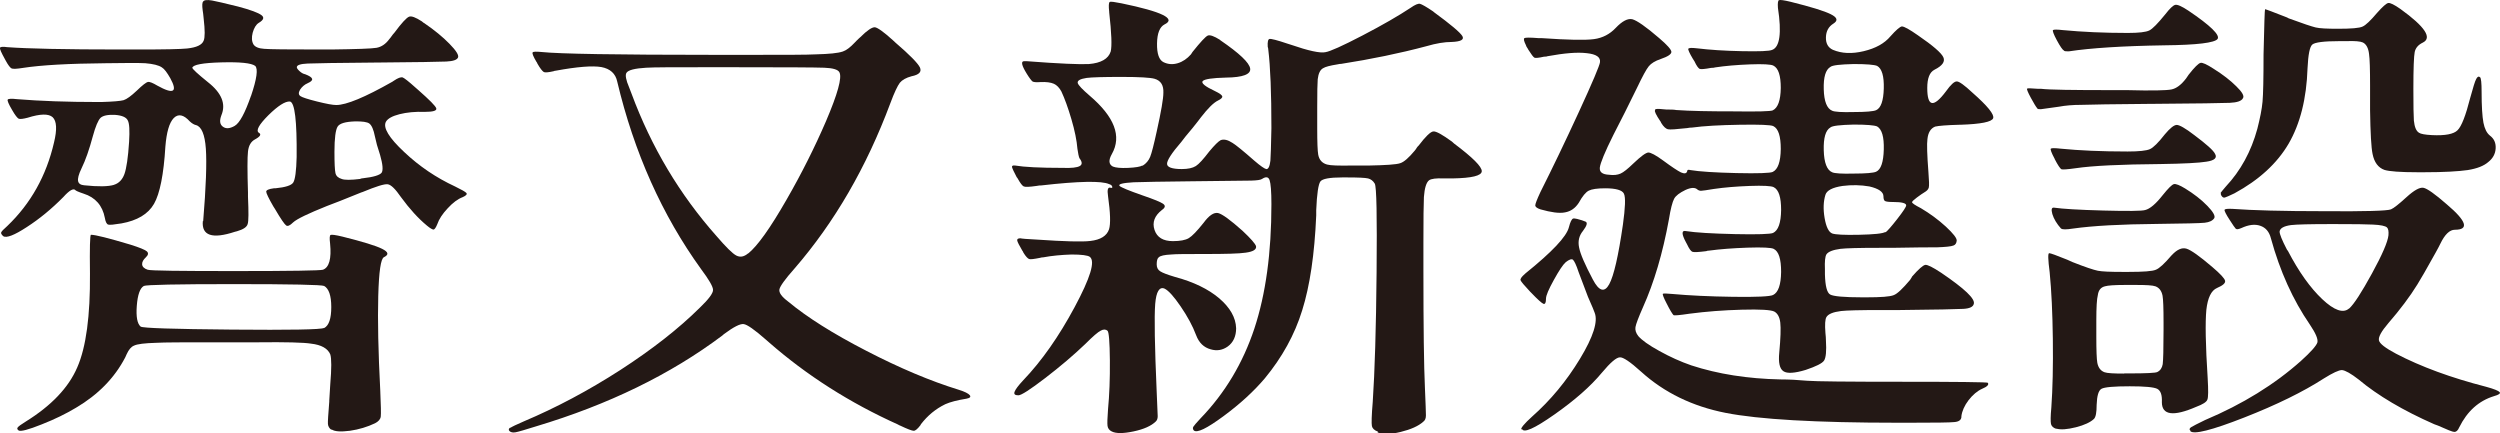
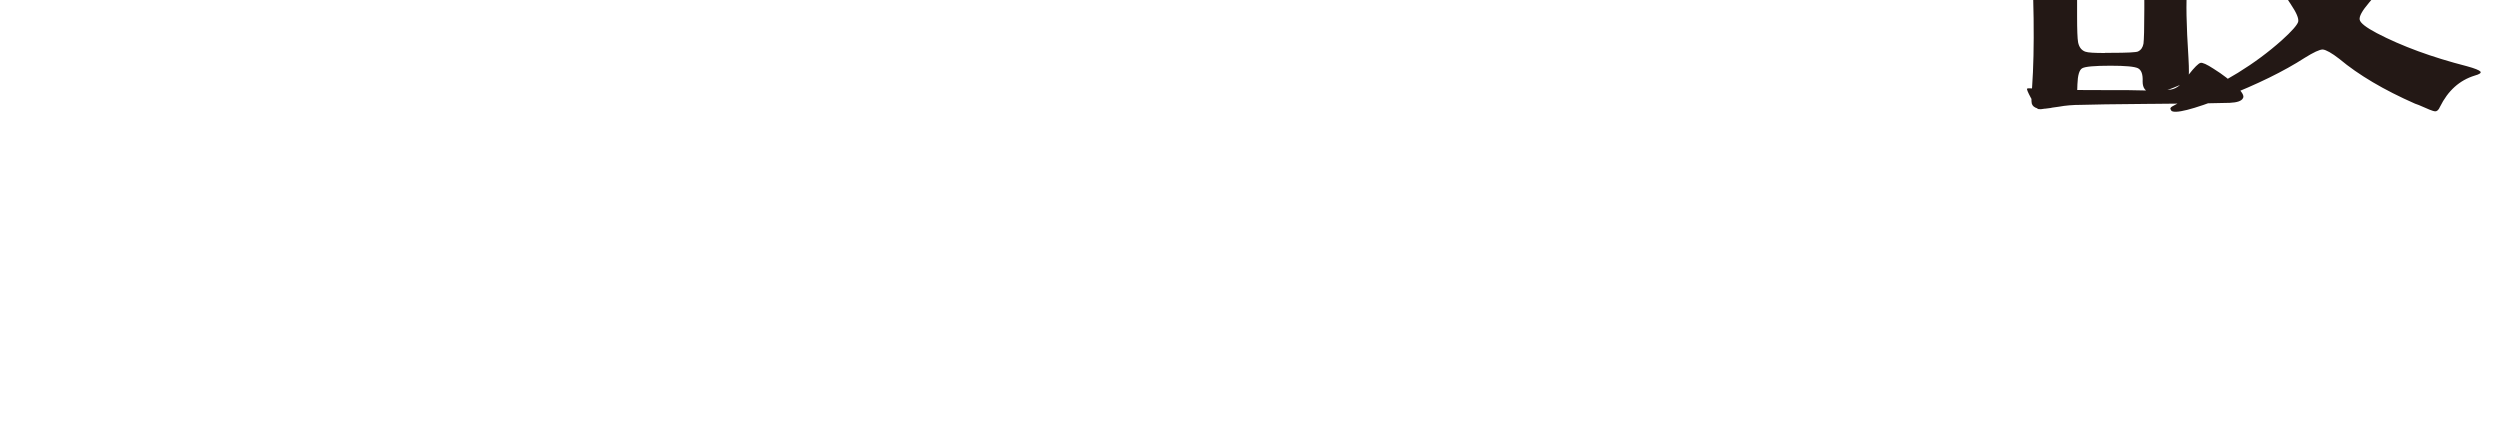
<svg xmlns="http://www.w3.org/2000/svg" viewBox="0 0 149.5 25.9">
  <defs>
    <style>.cls-1{isolation:isolate;}.cls-2{fill:#231815;}.cls-3{mix-blend-mode:multiply;}</style>
  </defs>
  <g class="cls-1">
    <g id="_層_2">
      <g id="_計">
        <g class="cls-3">
          <g>
-             <path class="cls-2" d="M12.15,13.23c.17-2.05,.22-3.49,.16-4.34-.06-.85-.26-1.32-.59-1.41-.1-.02-.23-.09-.37-.22-.37-.41-.69-.47-.96-.2-.27,.28-.43,.85-.5,1.7-.1,1.67-.33,2.82-.68,3.43-.35,.61-1,1-1.95,1.17-.43,.07-.7,.1-.79,.07-.09-.03-.16-.16-.2-.4-.14-.74-.57-1.23-1.27-1.45-.33-.11-.5-.19-.5-.22-.12-.11-.36,.03-.71,.42-.7,.71-1.43,1.31-2.19,1.8-.75,.49-1.22,.67-1.41,.54-.1-.09-.14-.17-.12-.22,.02-.06,.14-.19,.37-.39,1.4-1.34,2.33-3,2.79-4.99,.19-.78,.16-1.28-.08-1.51-.24-.22-.74-.21-1.5,.03-.27,.07-.44,.09-.53,.06-.08-.04-.22-.21-.4-.53-.21-.35-.29-.56-.26-.61,.03-.06,.22-.07,.57-.03,1.36,.11,2.98,.17,4.84,.17h.19c.7-.02,1.15-.06,1.33-.11,.19-.06,.45-.25,.79-.57,.34-.33,.56-.5,.67-.52,.1-.02,.29,.06,.56,.22,.97,.54,1.23,.39,.77-.45-.19-.33-.35-.55-.5-.64-.19-.13-.52-.21-.99-.25-.37-.02-1.16-.02-2.36,0-2.21,.02-3.86,.11-4.96,.28-.37,.06-.6,.07-.68,.03-.08-.04-.2-.19-.34-.45-.02-.04-.04-.07-.06-.11C.08,3.15-.02,2.93,0,2.86c.02-.06,.16-.08,.43-.04,1.2,.09,3.45,.14,6.76,.14h1.12c1.53,0,2.49-.02,2.88-.06,.56-.06,.89-.21,.99-.47,.08-.19,.08-.62,0-1.31-.02-.22-.04-.39-.06-.5-.04-.3-.03-.47,.03-.53,.06-.09,.24-.11,.53-.06,.23,.04,.74,.16,1.55,.36,.76,.2,1.23,.38,1.41,.52,.18,.14,.12,.29-.17,.46-.17,.11-.28,.31-.36,.59-.07,.28-.06,.51,.05,.7,.1,.15,.31,.24,.64,.26,.32,.03,1.43,.04,3.33,.04h.68c1.51-.02,2.41-.05,2.7-.1,.29-.05,.55-.22,.77-.52,.06-.07,.11-.13,.14-.18,.03-.05,.09-.12,.17-.21,.43-.58,.72-.89,.87-.95,.14-.06,.4,.04,.77,.28,.06,.06,.11,.09,.15,.11,.6,.41,1.1,.82,1.5,1.23,.4,.41,.57,.68,.51,.82s-.29,.22-.7,.24c-.4,.02-1.77,.04-4.11,.06h-.06c-2.34,.02-3.71,.04-4.12,.06-.43,.02-.65,.09-.65,.22,0,.06,.06,.14,.17,.24,.11,.1,.22,.16,.33,.18,.5,.19,.55,.36,.16,.53-.21,.09-.36,.23-.47,.4-.1,.18-.09,.3,.03,.38,.1,.07,.43,.18,.99,.32,.56,.14,.94,.21,1.15,.21,.6,0,1.71-.46,3.35-1.39,.02-.02,.05-.04,.09-.06,.25-.17,.42-.23,.53-.2,.1,.04,.36,.24,.77,.61,.06,.06,.11,.1,.16,.14,.68,.6,1.04,.96,1.08,1.1,.04,.14-.19,.21-.68,.21-.58-.02-1.09,.03-1.52,.14-.43,.11-.7,.26-.81,.45-.19,.35,.18,.96,1.09,1.81,.91,.86,1.92,1.54,3.04,2.06,.39,.19,.62,.32,.68,.39,.06,.07-.01,.16-.22,.25-.29,.11-.59,.33-.9,.67-.31,.33-.52,.65-.62,.95-.08,.2-.16,.31-.22,.32-.06,0-.2-.07-.4-.24-.52-.43-1.03-.99-1.55-1.7-.33-.48-.59-.74-.79-.77-.2-.03-.7,.13-1.5,.46l-.09,.03c-1.01,.41-1.69,.68-2.05,.81-1.12,.45-1.79,.77-2.02,.98-.19,.19-.33,.25-.42,.18-.09-.06-.32-.39-.67-.99-.02-.04-.05-.08-.09-.14-.29-.5-.43-.8-.43-.89s.15-.16,.46-.2h.09c.6-.06,.96-.17,1.07-.35,.11-.18,.18-.68,.2-1.52,.02-2.16-.11-3.26-.4-3.32-.29-.02-.72,.26-1.29,.82-.57,.57-.76,.92-.57,1.05,.16,.09,.09,.22-.22,.39-.25,.13-.39,.37-.43,.73-.04,.35-.04,1.17,0,2.46v.25c.04,.91,.04,1.46-.02,1.63-.05,.18-.26,.32-.64,.43-.06,.02-.1,.03-.12,.03-1.36,.45-2,.23-1.92-.64Zm7.66,12.47c-.12-.09-.19-.21-.2-.35-.01-.14,.02-.58,.08-1.33v-.06c.02-.24,.04-.57,.06-.98,.08-.95,.08-1.54,0-1.79-.15-.35-.53-.57-1.15-.64-.43-.07-1.5-.1-3.19-.08h-2.6c-1.82,0-2.98,0-3.47,.03-.68,.02-1.13,.07-1.33,.17-.17,.07-.31,.24-.43,.5-.04,.09-.07,.16-.09,.2-.64,1.23-1.62,2.23-2.94,3.01-.58,.35-1.27,.69-2.06,1-.8,.32-1.26,.44-1.38,.36-.08-.06-.1-.12-.05-.18,.05-.07,.21-.18,.48-.35,1.53-.95,2.56-2.03,3.08-3.24,.53-1.21,.78-3.08,.76-5.61-.02-1.54,0-2.32,.06-2.32,.27,0,1.05,.2,2.36,.59,.54,.17,.86,.3,.98,.4,.11,.1,.09,.22-.06,.36-.15,.14-.23,.28-.22,.42,.01,.14,.12,.25,.33,.32,.17,.06,1.91,.08,5.24,.08s5.09-.03,5.24-.08c.37-.13,.52-.65,.43-1.56-.04-.32-.03-.49,.03-.52,.06-.03,.3,0,.71,.1,1.2,.3,1.99,.54,2.37,.73,.38,.19,.42,.35,.11,.5-.19,.09-.3,.86-.34,2.32-.04,1.45,0,3.34,.12,5.66,.04,.87,.05,1.39,.03,1.55-.02,.16-.13,.29-.34,.4-.46,.22-.96,.37-1.5,.45-.55,.07-.91,.05-1.1-.08ZM6.82,11.05c.29-.09,.5-.31,.62-.64,.12-.33,.22-.98,.28-1.93,.04-.67,.02-1.1-.08-1.28-.09-.19-.35-.3-.76-.33-.43-.02-.72,.04-.87,.18-.14,.14-.3,.51-.46,1.1-.21,.78-.43,1.42-.68,1.93-.17,.35-.23,.6-.2,.75,.03,.15,.15,.23,.36,.25,.85,.09,1.45,.08,1.8-.03Zm12.56,8.57c.29-.15,.43-.57,.43-1.26s-.15-1.11-.43-1.26c-.14-.07-1.94-.11-5.39-.11s-5.25,.04-5.39,.11c-.23,.13-.37,.53-.42,1.19-.05,.66,.03,1.07,.23,1.24,.12,.09,1.94,.15,5.44,.18,3.5,.03,5.35,0,5.53-.1ZM15.01,5.74c.35-1.03,.43-1.63,.25-1.8-.23-.17-.9-.24-2.02-.21-1.12,.03-1.69,.14-1.74,.32,0,.07,.31,.36,.93,.86,.83,.65,1.09,1.31,.81,1.98-.12,.32-.1,.54,.08,.68,.18,.14,.41,.13,.71-.04,.3-.17,.62-.77,.98-1.8Zm6.54,4.95c.06-.02,.11-.03,.15-.03,.64-.07,1.01-.19,1.12-.33,.1-.15,.07-.5-.09-1.06-.04-.13-.1-.33-.19-.61-.06-.26-.1-.43-.12-.5-.08-.41-.19-.66-.33-.77-.13-.1-.43-.14-.88-.13-.56,.02-.9,.12-1.02,.31-.12,.19-.19,.69-.19,1.51,0,.67,.02,1.09,.06,1.27,.04,.18,.17,.29,.37,.35,.17,.07,.54,.07,1.12,0Z" />
-             <path class="cls-2" d="M30.51,25.59c.1-.07,.37-.2,.81-.39,1.94-.82,3.86-1.84,5.77-3.07,1.9-1.23,3.49-2.47,4.77-3.74,.52-.5,.78-.85,.78-1.05s-.24-.61-.71-1.24c-2.34-3.24-4.01-6.98-5.02-11.22-.1-.48-.42-.77-.95-.87-.53-.09-1.44-.02-2.74,.22-.02,0-.06,0-.12,.03-.31,.07-.51,.09-.59,.04-.08-.05-.21-.21-.37-.49-.02-.06-.04-.09-.06-.11-.19-.32-.26-.5-.23-.56,.03-.06,.21-.06,.54-.03,1.03,.11,4.48,.17,10.35,.17h2.17c2.03,0,3.32,0,3.88-.03,.79-.02,1.32-.07,1.61-.17,.21-.07,.43-.24,.68-.5,.1-.11,.2-.2,.28-.28,.02-.02,.05-.05,.09-.08,.41-.41,.7-.6,.87-.59,.16,.02,.53,.28,1.08,.78,.06,.06,.11,.1,.15,.14,.85,.73,1.33,1.22,1.46,1.48,.12,.26-.04,.44-.5,.53-.33,.09-.56,.22-.7,.39-.13,.17-.33,.58-.57,1.23-1.43,3.83-3.34,7.12-5.73,9.88-.56,.63-.86,1.05-.9,1.24-.04,.2,.13,.44,.53,.74,1.12,.93,2.67,1.91,4.67,2.94,1.99,1.03,3.84,1.81,5.53,2.33,.35,.11,.57,.22,.65,.32,.08,.1,.02,.17-.19,.21-.56,.09-.98,.2-1.27,.33-.58,.28-1.06,.68-1.46,1.2l-.03,.06c-.17,.22-.3,.33-.4,.33s-.37-.1-.81-.31c-.06-.02-.1-.04-.12-.06-2.89-1.3-5.48-2.95-7.75-4.94-.04-.04-.09-.08-.16-.14-.68-.6-1.13-.91-1.33-.93-.21-.03-.6,.17-1.18,.6-.04,.04-.07,.07-.09,.08-3.1,2.33-6.82,4.14-11.16,5.44-.64,.2-1.04,.32-1.21,.35-.17,.03-.28,0-.36-.07-.07-.07-.06-.15,.05-.22Zm14.23-10.43c.56-.45,1.32-1.52,2.29-3.21,.91-1.58,1.69-3.14,2.36-4.69,.7-1.64,.97-2.61,.81-2.93-.08-.17-.39-.26-.91-.28-.53-.02-2.33-.03-5.41-.03h-1.77c-1.84,0-3,0-3.47,.03-.68,.04-1.08,.14-1.18,.31-.08,.13-.03,.42,.16,.86,.06,.17,.11,.3,.15,.39,1.18,3.18,2.87,6.02,5.08,8.51,.56,.65,.95,1.04,1.18,1.16,.23,.12,.46,.08,.71-.13Z" />
-             <path class="cls-2" d="M82.4,25.81c-.21-.07-.33-.19-.36-.33-.03-.15-.02-.63,.05-1.45,.12-1.8,.2-4.38,.23-7.74,.03-3.36,0-5.13-.11-5.31-.1-.17-.24-.27-.4-.31-.17-.04-.59-.06-1.27-.06h-.28c-.74,0-1.18,.08-1.3,.24-.12,.16-.21,.73-.25,1.72v.31c-.1,2.33-.38,4.22-.84,5.68-.45,1.46-1.2,2.81-2.23,4.06-.66,.78-1.49,1.54-2.48,2.27-.99,.73-1.58,1.02-1.77,.85-.06-.07-.07-.15-.03-.22,.04-.07,.19-.24,.43-.5,1.47-1.52,2.54-3.32,3.22-5.37,.68-2.06,1.02-4.53,1.02-7.44,0-.76-.04-1.24-.11-1.44-.07-.2-.22-.22-.45-.07-.08,.06-.3,.09-.65,.1-.35,0-1.52,.02-3.5,.04-1.82,.02-3,.04-3.53,.06-.66,.04-.94,.11-.84,.22,.1,.09,.56,.28,1.36,.56,.7,.24,1.12,.41,1.26,.52,.13,.1,.11,.22-.08,.35-.45,.35-.6,.75-.45,1.2,.15,.45,.52,.67,1.1,.67,.43,0,.75-.06,.95-.18,.2-.12,.49-.42,.88-.91,.33-.45,.62-.64,.87-.59,.25,.06,.73,.41,1.46,1.06,.5,.47,.76,.77,.81,.92,.04,.2-.17,.33-.62,.39-.39,.06-1.21,.08-2.45,.08-1.05,0-1.73,0-2.01,.03-.39,.02-.64,.07-.74,.17-.08,.06-.12,.2-.12,.42,0,.19,.07,.33,.22,.42,.14,.09,.43,.2,.87,.33,1.12,.3,2,.73,2.65,1.28,.65,.56,.99,1.15,1.01,1.79,0,.48-.17,.85-.5,1.09-.31,.22-.65,.28-1.02,.17-.41-.11-.7-.39-.87-.84-.21-.56-.52-1.13-.93-1.73-.41-.6-.73-.95-.96-1.06-.31-.13-.5,.18-.56,.92-.06,.76-.03,2.52,.09,5.27,.04,.82,.06,1.3,.06,1.44s-.04,.25-.12,.32c-.27,.26-.71,.46-1.33,.59-.62,.13-1.05,.13-1.3,0-.15-.07-.23-.19-.25-.33-.02-.15-.01-.48,.03-1,.08-.84,.12-1.81,.11-2.92-.01-1.11-.06-1.7-.14-1.77-.1-.09-.24-.1-.4-.01-.17,.08-.48,.35-.93,.8-.7,.67-1.5,1.35-2.4,2.04-.9,.69-1.43,1.03-1.6,1.03-.21,0-.28-.07-.23-.21,.05-.14,.22-.37,.51-.68,1.12-1.17,2.14-2.63,3.08-4.38,.94-1.75,1.25-2.75,.91-3.01-.12-.09-.49-.14-1.09-.14-.6,.02-1.17,.07-1.7,.17-.04,0-.1,0-.19,.03-.35,.07-.57,.1-.65,.07-.08-.03-.2-.15-.34-.38-.02-.06-.04-.09-.06-.11-.19-.32-.29-.52-.31-.61-.02-.09,.04-.14,.19-.14,.06,.02,.4,.05,1.02,.08,1.61,.11,2.67,.14,3.16,.08,.62-.07,.99-.31,1.12-.7,.1-.32,.08-.98-.06-1.98-.06-.39-.01-.56,.16-.5,.08,.02,.11,0,.09-.07-.02-.07-.08-.12-.19-.15-.43-.2-1.79-.18-4.06,.08-.06,0-.15,0-.28,.03-.41,.06-.67,.07-.76,.03-.09-.04-.21-.2-.36-.47-.02-.04-.04-.06-.06-.08-.17-.32-.26-.52-.28-.6-.02-.08,.04-.12,.19-.1,.52,.09,1.47,.14,2.85,.14,.52,.02,.85-.02,1.01-.11,.16-.09,.15-.25-.02-.47-.04-.09-.08-.28-.12-.56-.04-.5-.16-1.09-.36-1.77-.2-.68-.4-1.23-.6-1.66-.12-.22-.27-.38-.45-.46-.18-.08-.45-.12-.82-.1-.25,.02-.4,0-.46-.04-.06-.05-.18-.2-.34-.46-.31-.5-.36-.75-.16-.75h.16c1.96,.15,3.2,.2,3.72,.17,.72-.06,1.16-.31,1.3-.75,.08-.32,.05-1.1-.09-2.34v-.03c-.04-.35-.03-.55,.03-.59,.06-.04,.3,0,.71,.08,2.42,.5,3.28,.92,2.57,1.26-.29,.15-.44,.53-.45,1.14-.01,.61,.12,.99,.39,1.12,.27,.13,.55,.15,.85,.06,.3-.09,.56-.27,.79-.53,.02-.04,.05-.08,.09-.14,.48-.6,.78-.92,.91-.98,.13-.06,.38,.03,.73,.25l.03,.03c1.14,.78,1.73,1.34,1.78,1.69,.05,.34-.43,.53-1.44,.54-.83,.02-1.29,.09-1.4,.21-.1,.12,.14,.32,.74,.6,.27,.13,.41,.23,.43,.31,.02,.07-.06,.16-.25,.25-.27,.13-.61,.47-1.02,1-.08,.11-.25,.33-.5,.64-.33,.39-.56,.67-.68,.84-.58,.67-.86,1.11-.85,1.31,0,.2,.3,.31,.88,.31,.37,0,.65-.06,.84-.18,.19-.12,.45-.41,.81-.88,.31-.37,.54-.6,.68-.67,.19-.07,.42-.02,.71,.17,.21,.13,.64,.48,1.3,1.06,.37,.32,.61,.48,.71,.5,.12,.02,.21-.15,.25-.5,.02-.26,.04-.91,.06-1.95,0-2.1-.06-3.67-.19-4.72,0-.04-.01-.08-.03-.14-.02-.3,.02-.46,.11-.47,.09-.02,.45,.07,1.07,.28,.08,.02,.14,.04,.19,.06,1.07,.37,1.77,.52,2.08,.45,.27-.04,1.01-.37,2.22-1,1.21-.63,2.16-1.18,2.87-1.65,.27-.19,.46-.27,.57-.24,.11,.03,.38,.18,.79,.46l.03,.03c1.01,.74,1.58,1.22,1.71,1.44,.12,.21-.09,.33-.65,.35-.41,0-.91,.08-1.49,.25-1.61,.43-3.32,.78-5.11,1.06-.04,0-.11,0-.22,.03-.45,.07-.73,.15-.84,.22-.19,.09-.3,.32-.34,.67-.02,.22-.03,.78-.03,1.67v1.28c0,.82,.02,1.34,.06,1.56,.06,.32,.24,.51,.53,.59,.21,.06,.68,.07,1.43,.06h1.05c1.03-.02,1.66-.06,1.89-.14,.23-.07,.52-.33,.87-.75,.06-.07,.1-.13,.12-.17,.02-.04,.06-.08,.12-.14,.41-.54,.7-.82,.87-.84,.17-.02,.54,.19,1.12,.61l.12,.11c1.12,.84,1.67,1.39,1.66,1.66-.01,.27-.59,.41-1.75,.43h-.53c-.45-.02-.74,.02-.87,.11-.17,.13-.27,.47-.31,1-.02,.39-.03,1.3-.03,2.73v1.67c0,3.39,.03,5.72,.09,7,.04,.93,.06,1.48,.06,1.66s-.05,.3-.16,.38c-.29,.26-.74,.46-1.35,.61-.61,.15-1.07,.16-1.38,.03Zm-14.07-15.9c.21-.13,.36-.31,.45-.53,.09-.22,.22-.73,.39-1.51,.27-1.21,.4-1.98,.4-2.32,.02-.45-.15-.73-.53-.84-.25-.07-.9-.11-1.95-.11h-.03c-1.07,0-1.77,.02-2.08,.06-.39,.06-.57,.16-.53,.31,.04,.13,.28,.38,.71,.75,1.49,1.27,1.93,2.43,1.33,3.49-.21,.37-.19,.62,.06,.75,.17,.07,.47,.1,.91,.08,.44-.02,.73-.07,.85-.14Z" />
-             <path class="cls-2" d="M90.96,25.7c-.02-.11,.2-.37,.65-.78,1.12-.99,2.07-2.14,2.87-3.46,.8-1.32,1.09-2.24,.88-2.76-.02-.07-.15-.39-.4-.95-.27-.73-.46-1.22-.56-1.48-.14-.43-.26-.67-.34-.74-.08-.06-.23-.01-.43,.15-.17,.15-.4,.5-.71,1.06-.31,.56-.47,.93-.47,1.12,0,.24-.05,.34-.15,.31-.1-.04-.35-.26-.74-.67l-.06-.06c-.35-.37-.54-.6-.57-.68-.03-.08,.06-.21,.26-.38l.03-.03c1.59-1.28,2.46-2.2,2.6-2.76,.08-.32,.17-.49,.25-.52,.08-.03,.33,.03,.74,.18,.14,.06,.09,.24-.15,.56-.23,.28-.31,.61-.23,.99,.07,.38,.35,1.02,.82,1.91,.37,.71,.7,.8,.98,.29,.28-.51,.55-1.7,.82-3.56,.14-1.02,.17-1.64,.06-1.86-.1-.21-.48-.32-1.12-.32-.48,0-.8,.05-.98,.14-.18,.09-.38,.33-.6,.73-.21,.32-.48,.51-.82,.57-.34,.07-.83,0-1.47-.18-.21-.07-.31-.15-.31-.24s.1-.35,.31-.8c.7-1.39,1.47-2.99,2.29-4.77,.83-1.8,1.25-2.8,1.27-2.99,.04-.3-.22-.48-.79-.54-.57-.07-1.35,0-2.34,.18-.04,.02-.11,.03-.22,.03-.31,.07-.5,.09-.57,.06-.07-.04-.19-.2-.36-.47-.04-.07-.07-.13-.09-.15s-.04-.07-.06-.13c-.12-.24-.15-.38-.09-.42,.06-.04,.34-.04,.84,0h.19c1.57,.11,2.61,.13,3.13,.06,.52-.07,.95-.3,1.3-.67,.39-.41,.72-.58,.99-.52,.27,.07,.81,.44,1.61,1.13,.48,.41,.72,.68,.73,.82,0,.14-.2,.28-.64,.43-.33,.11-.57,.26-.71,.43-.15,.18-.38,.61-.71,1.3-.5,1.02-.96,1.95-1.4,2.79-.52,1.04-.79,1.7-.82,1.97-.03,.27,.15,.41,.54,.43,.29,.04,.52,.01,.7-.07,.18-.08,.43-.28,.76-.6,.45-.43,.75-.65,.9-.66,.14,0,.44,.15,.9,.49,.5,.37,.85,.6,1.05,.7,.21,.09,.33,.07,.37-.06,0-.09,.06-.12,.19-.08,.54,.09,1.46,.15,2.76,.18,1.3,.03,2.03,0,2.17-.07,.31-.15,.47-.6,.48-1.37,0-.76-.14-1.22-.45-1.37-.14-.07-.81-.1-2-.08-1.19,.02-2.14,.07-2.87,.17-.06,0-.15,0-.28,.03-.64,.07-1.02,.1-1.15,.07-.12-.03-.26-.15-.4-.38-.02-.06-.04-.09-.06-.11-.25-.37-.35-.59-.31-.64,0-.06,.03-.08,.09-.08,.06-.02,.26,0,.59,.03,.25,0,.44,0,.59,.03,.83,.06,1.96,.08,3.41,.08,1.45,.02,2.23,0,2.36-.06,.31-.15,.47-.6,.48-1.34,0-.74-.14-1.19-.45-1.34-.14-.07-.61-.1-1.39-.07-.79,.03-1.48,.09-2.08,.18-.06,.02-.14,.03-.25,.03-.37,.07-.6,.09-.68,.06-.08-.04-.19-.19-.31-.45-.04-.06-.07-.1-.09-.14-.21-.35-.3-.56-.28-.61,.02-.06,.2-.07,.53-.03,.74,.09,1.64,.15,2.68,.17,1.04,.02,1.65,0,1.81-.08,.45-.17,.57-1,.34-2.51-.02-.28,0-.43,.06-.46,.06-.03,.3,0,.71,.1,1.2,.3,1.99,.54,2.39,.74s.44,.38,.16,.56c-.29,.18-.44,.45-.45,.82-.01,.37,.13,.62,.42,.75,.52,.22,1.13,.25,1.84,.08,.71-.17,1.24-.46,1.6-.89,.33-.37,.56-.57,.68-.59,.14,0,.46,.18,.96,.53,.89,.61,1.4,1.05,1.52,1.31,.12,.26-.05,.51-.53,.75-.29,.15-.43,.51-.43,1.09,0,1.13,.37,1.2,1.12,.2,.29-.41,.51-.6,.65-.59,.14,0,.45,.22,.93,.67,.91,.8,1.32,1.31,1.24,1.53-.08,.22-.73,.35-1.95,.39h-.06c-.76,.02-1.25,.06-1.46,.11-.27,.11-.42,.36-.46,.75-.04,.28-.02,.94,.06,1.98,.04,.5,.05,.81,.02,.92-.03,.11-.12,.2-.26,.28-.1,.06-.25,.16-.45,.31-.2,.15-.29,.24-.29,.28,0,.06,.18,.18,.53,.36,.54,.32,1.03,.68,1.49,1.1,.45,.42,.67,.7,.65,.85-.02,.15-.08,.24-.19,.28-.14,.06-.48,.09-.99,.11-.39,0-1.29,0-2.7,.03h-.74c-1.22,0-1.99,.02-2.33,.06-.45,.06-.73,.17-.84,.33-.08,.13-.11,.43-.09,.89v.31c.02,.69,.12,1.09,.31,1.2,.19,.11,.83,.17,1.92,.17h.25c.87,0,1.41-.04,1.63-.13,.22-.08,.54-.39,.98-.91,.04-.06,.07-.1,.09-.14l.03-.06c.39-.45,.66-.68,.79-.7,.13-.02,.45,.14,.95,.47,1.4,.95,2.06,1.57,1.95,1.87-.04,.17-.25,.27-.62,.29s-1.63,.05-3.78,.07h-1.09c-1.3,0-2.12,.02-2.45,.06-.48,.06-.76,.18-.87,.36-.08,.13-.1,.45-.06,.95,.02,.19,.03,.33,.03,.45,.04,.63,0,1.03-.11,1.2-.11,.17-.48,.35-1.1,.56-.66,.2-1.11,.23-1.33,.08-.23-.15-.31-.52-.25-1.12,.08-.86,.1-1.45,.06-1.79-.04-.33-.16-.55-.36-.66-.2-.1-.84-.14-1.94-.11-1.1,.03-2.14,.11-3.13,.24-.6,.09-.92,.12-.96,.08-.08-.09-.22-.32-.4-.68-.19-.36-.26-.56-.23-.59,.03-.03,.22-.02,.57,.01,.99,.09,2.2,.15,3.63,.17,1.43,.02,2.22-.02,2.39-.11,.31-.15,.47-.61,.48-1.38,0-.77-.14-1.23-.45-1.38-.14-.07-.66-.1-1.55-.07-.89,.03-1.66,.09-2.33,.18-.04,0-.09,0-.15,.03-.46,.06-.73,.07-.82,.04-.09-.03-.2-.18-.33-.46-.02-.04-.04-.07-.06-.11-.27-.5-.27-.73,0-.67,.58,.09,1.55,.15,2.93,.18,1.37,.03,2.13,0,2.28-.07,.31-.15,.47-.6,.48-1.37,0-.76-.14-1.22-.45-1.37-.14-.07-.62-.1-1.43-.07-.81,.03-1.52,.09-2.14,.18-.43,.07-.69,.11-.77,.11s-.16-.03-.22-.08c-.14-.13-.38-.12-.71,.03-.35,.17-.58,.34-.68,.53-.1,.19-.21,.6-.31,1.23-.37,2.03-.89,3.78-1.55,5.25-.27,.61-.42,1.01-.45,1.19-.03,.18,.03,.36,.17,.54,.21,.24,.62,.54,1.26,.89,.63,.35,1.27,.64,1.91,.86,1.59,.52,3.37,.8,5.33,.84,.52,0,1.05,.03,1.61,.08,.5,.04,2.38,.06,5.64,.06s5.12,.02,5.15,.06c.08,.11-.03,.23-.34,.36-.29,.13-.56,.36-.81,.68-.25,.33-.39,.65-.43,.96v.06c-.02,.17-.16,.27-.42,.29-.26,.03-1.15,.04-2.68,.04h-.71c-4.88,0-8.31-.2-10.29-.59-1.98-.39-3.67-1.21-5.05-2.46-.66-.6-1.09-.88-1.27-.86-.21,0-.57,.31-1.08,.92-.68,.82-1.63,1.65-2.84,2.5-1.21,.85-1.85,1.13-1.94,.85Zm21.79-11.8c.12-.09,.36-.36,.71-.81,.35-.45,.53-.72,.53-.81,0-.13-.26-.2-.77-.2-.27,0-.43-.02-.5-.06-.06-.04-.09-.13-.09-.28,0-.26-.28-.46-.84-.59-.52-.09-1.05-.1-1.61-.03-.6,.09-.94,.27-1.02,.53-.12,.39-.14,.85-.05,1.38,.09,.53,.24,.84,.45,.93,.19,.07,.72,.1,1.61,.08,.89-.02,1.42-.07,1.58-.17Zm-1.89-7.2c.72,0,1.17-.04,1.33-.11,.29-.13,.44-.56,.46-1.3,.02-.73-.11-1.19-.4-1.35-.17-.07-.63-.11-1.4-.11-.81,.02-1.27,.07-1.39,.17-.29,.17-.42,.61-.4,1.34,.02,.73,.19,1.15,.5,1.28,.14,.07,.58,.1,1.3,.08Zm0,3.68c.72,0,1.17-.04,1.33-.11,.29-.13,.44-.57,.46-1.33,.02-.75-.11-1.21-.4-1.38-.17-.07-.63-.11-1.4-.11-.81,.02-1.27,.07-1.39,.17-.29,.17-.42,.62-.4,1.37,.02,.74,.19,1.18,.5,1.31,.14,.07,.58,.1,1.3,.08Z" />
-             <path class="cls-2" d="M121.83,6.48c-.08-.09-.21-.31-.39-.64-.18-.33-.25-.52-.22-.54,.03-.03,.24-.02,.64,.01h.19c.48,.06,1.89,.08,4.25,.08h.9c1.47,.04,2.35,.02,2.65-.04,.3-.06,.59-.28,.88-.66,.06-.09,.11-.17,.15-.22,.35-.45,.59-.68,.71-.71,.12-.03,.38,.09,.78,.35,.56,.35,1.01,.7,1.36,1.05,.35,.34,.49,.58,.4,.71-.08,.17-.35,.26-.79,.28-.44,.02-1.95,.04-4.51,.06h-.12c-2.34,.02-3.74,.04-4.22,.06-.54,0-.99,.04-1.36,.11-.62,.09-.98,.14-1.08,.15-.1,0-.18,0-.22-.04Zm1.15,19.17c-.19-.06-.29-.15-.33-.29-.03-.14-.03-.47,.02-.99,.08-1.12,.11-2.48,.09-4.1-.02-1.54-.08-2.87-.19-3.99-.1-.76-.11-1.14-.03-1.14s.44,.13,1.08,.39c.08,.04,.19,.08,.31,.14,.76,.3,1.27,.47,1.52,.52,.25,.05,.74,.07,1.49,.07h.34c.89,0,1.44-.04,1.64-.13,.21-.08,.52-.37,.93-.85l.03-.03c.31-.33,.6-.46,.87-.38,.27,.08,.79,.45,1.55,1.1,.48,.41,.73,.68,.76,.82,.03,.14-.13,.28-.48,.43-.35,.15-.56,.59-.64,1.31-.07,.73-.05,2.09,.08,4.1,.04,.71,.04,1.13-.02,1.27-.05,.14-.27,.28-.67,.43-1.36,.59-2.05,.5-2.05-.28,.02-.43-.07-.69-.28-.8-.21-.1-.75-.15-1.64-.15-.95,0-1.51,.05-1.69,.15-.18,.1-.27,.42-.29,.96,0,.45-.05,.73-.16,.84-.21,.2-.57,.37-1.08,.5-.52,.13-.91,.16-1.18,.08Zm-.11-16.15c-.2-.37-.27-.58-.23-.61,.04-.04,.24-.04,.59,0,1.12,.11,2.45,.17,4,.17,.68,0,1.13-.05,1.33-.14,.21-.09,.51-.39,.9-.89,.31-.37,.55-.56,.71-.56s.52,.2,1.05,.61c.72,.54,1.14,.91,1.24,1.12,.14,.24-.03,.4-.53,.47-.43,.07-1.34,.12-2.73,.14-2.38,.02-4.07,.1-5.08,.25-.5,.07-.78,.09-.85,.06-.07-.04-.21-.24-.4-.61Zm.39,4.18c-.27-.3-.44-.59-.53-.88-.08-.29-.04-.41,.12-.38,.48,.07,1.45,.13,2.93,.17,1.48,.04,2.31,.03,2.5-.03,.29-.07,.64-.37,1.05-.89,.33-.41,.55-.63,.67-.66,.11-.03,.34,.06,.67,.26,.52,.32,.96,.66,1.32,1.03,.36,.37,.5,.62,.42,.75-.1,.15-.29,.24-.57,.27-.28,.03-1.22,.05-2.84,.07-2.17,.02-3.85,.11-5.05,.28-.39,.06-.62,.06-.68,0Zm.16-10.66c-.08-.04-.22-.24-.42-.61-.2-.37-.27-.58-.23-.61,.04-.04,.24-.04,.59,0,1.16,.11,2.45,.17,3.88,.17,.66,0,1.09-.05,1.29-.15,.2-.1,.51-.42,.95-.96,.27-.35,.47-.54,.6-.57,.13-.03,.4,.09,.79,.35,1.32,.89,1.9,1.46,1.74,1.69-.17,.23-1.23,.36-3.19,.38-2.48,.04-4.38,.16-5.7,.36-.15,0-.24,0-.28-.03Zm3.6,19.31h.34c.99,0,1.54-.03,1.64-.08,.19-.09,.29-.25,.33-.47,.03-.22,.05-.91,.05-2.06v-.45c0-.84-.02-1.37-.06-1.59-.06-.3-.21-.48-.43-.56-.17-.06-.55-.08-1.15-.08h-.68c-.62,0-1.01,.03-1.18,.08-.25,.06-.39,.23-.43,.53-.06,.22-.09,.73-.09,1.51v.98c0,.82,.02,1.34,.06,1.56,.06,.3,.21,.48,.43,.56,.16,.06,.56,.08,1.18,.08Zm3.97,3.43c-.08-.07-.07-.15,.05-.22,.11-.07,.39-.21,.82-.42,2.25-.95,4.16-2.13,5.74-3.54,.6-.54,.92-.91,.98-1.1,.05-.2-.1-.55-.45-1.07-1.01-1.47-1.79-3.19-2.33-5.16-.1-.39-.31-.64-.64-.75-.32-.11-.7-.06-1.13,.14-.17,.07-.27,.09-.33,.04-.05-.05-.17-.22-.36-.52-.23-.35-.33-.56-.31-.61,.02-.06,.18-.07,.46-.06,1.22,.09,3.04,.14,5.46,.14,2.48,.02,3.82-.02,4.03-.11,.17-.07,.48-.32,.93-.73,.45-.41,.79-.6,1.01-.56,.22,.04,.69,.37,1.41,1,1.18,1,1.33,1.51,.47,1.51-.31,0-.6,.28-.87,.84-.06,.13-.16,.31-.28,.53-.54,.97-.9,1.6-1.09,1.9-.45,.73-1.03,1.5-1.74,2.32-.41,.48-.6,.82-.56,1.02s.38,.46,1.02,.8c1.49,.78,3.29,1.44,5.39,1.98,.48,.13,.74,.24,.81,.32,.06,.08-.05,.16-.34,.24-.91,.28-1.6,.9-2.08,1.87-.08,.19-.18,.27-.29,.27-.11,0-.44-.14-.98-.38-.1-.04-.18-.07-.22-.08-1.86-.82-3.37-1.71-4.53-2.68-.45-.35-.79-.54-.99-.56-.19,0-.55,.17-1.08,.5-1.24,.8-2.83,1.58-4.77,2.34-1.94,.76-3.02,1.03-3.22,.81Zm1.8-14.22s.12-.17,.31-.38c.89-.95,1.52-2.1,1.89-3.46,.16-.63,.27-1.17,.31-1.62,.04-.45,.06-1.39,.06-2.82,.04-1.79,.07-2.69,.09-2.71,.04,0,.49,.17,1.33,.5,.02,.02,.06,.04,.12,.06,.81,.3,1.33,.47,1.57,.53,.24,.06,.69,.08,1.35,.08,.79,0,1.27-.04,1.46-.13,.19-.08,.48-.36,.87-.82,.33-.37,.55-.57,.67-.59,.11-.02,.36,.1,.73,.36,1.47,1.06,1.91,1.73,1.33,2.01-.27,.13-.43,.32-.48,.56-.05,.24-.08,.98-.08,2.2,0,1,.01,1.64,.03,1.9,.04,.39,.14,.63,.31,.73,.1,.07,.36,.12,.77,.14,.79,.04,1.3-.06,1.53-.29,.24-.23,.49-.88,.76-1.94,.17-.61,.28-.99,.36-1.13,.07-.14,.15-.17,.23-.1,.06,.06,.09,.34,.09,.86,0,.87,.04,1.49,.11,1.86,.07,.36,.2,.62,.39,.77,.25,.19,.36,.44,.34,.77-.02,.33-.17,.59-.43,.8-.27,.24-.68,.4-1.24,.49-.56,.08-1.43,.13-2.6,.13h-.4c-1.03,0-1.69-.05-1.98-.14-.37-.13-.61-.45-.71-.95-.08-.37-.13-1.25-.15-2.62v-1.45c0-1-.02-1.64-.06-1.9-.04-.37-.17-.6-.37-.7-.15-.07-.48-.1-.99-.08h-.43c-.91,0-1.44,.07-1.6,.2-.16,.13-.25,.6-.29,1.42-.06,1.82-.44,3.32-1.13,4.51-.69,1.18-1.77,2.17-3.24,2.97-.31,.15-.5,.23-.57,.25-.07,.02-.13,0-.19-.08-.05-.07-.07-.13-.05-.18Zm7.69,6.91c.29-.26,.74-.96,1.36-2.09,.62-1.13,.95-1.9,.99-2.29,.02-.24-.01-.4-.09-.47-.1-.09-.38-.15-.84-.17-.33-.02-1.1-.03-2.29-.03h-.19c-1.28,0-2.09,.02-2.42,.06-.43,.06-.66,.19-.68,.39,0,.15,.14,.5,.43,1.06,.02,.04,.04,.07,.06,.08,.66,1.27,1.35,2.23,2.06,2.9,.71,.67,1.25,.86,1.6,.56Z" />
+             <path class="cls-2" d="M121.83,6.48c-.08-.09-.21-.31-.39-.64-.18-.33-.25-.52-.22-.54,.03-.03,.24-.02,.64,.01h.19c.48,.06,1.89,.08,4.25,.08h.9c1.47,.04,2.35,.02,2.65-.04,.3-.06,.59-.28,.88-.66,.06-.09,.11-.17,.15-.22,.35-.45,.59-.68,.71-.71,.12-.03,.38,.09,.78,.35,.56,.35,1.01,.7,1.36,1.05,.35,.34,.49,.58,.4,.71-.08,.17-.35,.26-.79,.28-.44,.02-1.95,.04-4.51,.06h-.12c-2.34,.02-3.74,.04-4.22,.06-.54,0-.99,.04-1.36,.11-.62,.09-.98,.14-1.08,.15-.1,0-.18,0-.22-.04Zc-.19-.06-.29-.15-.33-.29-.03-.14-.03-.47,.02-.99,.08-1.12,.11-2.48,.09-4.1-.02-1.54-.08-2.87-.19-3.99-.1-.76-.11-1.14-.03-1.14s.44,.13,1.08,.39c.08,.04,.19,.08,.31,.14,.76,.3,1.27,.47,1.52,.52,.25,.05,.74,.07,1.49,.07h.34c.89,0,1.44-.04,1.64-.13,.21-.08,.52-.37,.93-.85l.03-.03c.31-.33,.6-.46,.87-.38,.27,.08,.79,.45,1.55,1.1,.48,.41,.73,.68,.76,.82,.03,.14-.13,.28-.48,.43-.35,.15-.56,.59-.64,1.31-.07,.73-.05,2.09,.08,4.1,.04,.71,.04,1.13-.02,1.27-.05,.14-.27,.28-.67,.43-1.36,.59-2.05,.5-2.05-.28,.02-.43-.07-.69-.28-.8-.21-.1-.75-.15-1.64-.15-.95,0-1.51,.05-1.69,.15-.18,.1-.27,.42-.29,.96,0,.45-.05,.73-.16,.84-.21,.2-.57,.37-1.08,.5-.52,.13-.91,.16-1.18,.08Zm-.11-16.15c-.2-.37-.27-.58-.23-.61,.04-.04,.24-.04,.59,0,1.12,.11,2.45,.17,4,.17,.68,0,1.13-.05,1.33-.14,.21-.09,.51-.39,.9-.89,.31-.37,.55-.56,.71-.56s.52,.2,1.05,.61c.72,.54,1.14,.91,1.24,1.12,.14,.24-.03,.4-.53,.47-.43,.07-1.34,.12-2.73,.14-2.38,.02-4.07,.1-5.08,.25-.5,.07-.78,.09-.85,.06-.07-.04-.21-.24-.4-.61Zm.39,4.18c-.27-.3-.44-.59-.53-.88-.08-.29-.04-.41,.12-.38,.48,.07,1.45,.13,2.93,.17,1.48,.04,2.31,.03,2.5-.03,.29-.07,.64-.37,1.05-.89,.33-.41,.55-.63,.67-.66,.11-.03,.34,.06,.67,.26,.52,.32,.96,.66,1.32,1.03,.36,.37,.5,.62,.42,.75-.1,.15-.29,.24-.57,.27-.28,.03-1.22,.05-2.84,.07-2.17,.02-3.85,.11-5.05,.28-.39,.06-.62,.06-.68,0Zm.16-10.66c-.08-.04-.22-.24-.42-.61-.2-.37-.27-.58-.23-.61,.04-.04,.24-.04,.59,0,1.16,.11,2.45,.17,3.88,.17,.66,0,1.09-.05,1.29-.15,.2-.1,.51-.42,.95-.96,.27-.35,.47-.54,.6-.57,.13-.03,.4,.09,.79,.35,1.32,.89,1.9,1.46,1.74,1.69-.17,.23-1.23,.36-3.19,.38-2.48,.04-4.38,.16-5.7,.36-.15,0-.24,0-.28-.03Zm3.6,19.31h.34c.99,0,1.54-.03,1.64-.08,.19-.09,.29-.25,.33-.47,.03-.22,.05-.91,.05-2.06v-.45c0-.84-.02-1.37-.06-1.59-.06-.3-.21-.48-.43-.56-.17-.06-.55-.08-1.15-.08h-.68c-.62,0-1.01,.03-1.18,.08-.25,.06-.39,.23-.43,.53-.06,.22-.09,.73-.09,1.51v.98c0,.82,.02,1.34,.06,1.56,.06,.3,.21,.48,.43,.56,.16,.06,.56,.08,1.18,.08Zm3.97,3.43c-.08-.07-.07-.15,.05-.22,.11-.07,.39-.21,.82-.42,2.25-.95,4.16-2.13,5.74-3.54,.6-.54,.92-.91,.98-1.1,.05-.2-.1-.55-.45-1.07-1.01-1.47-1.79-3.19-2.33-5.16-.1-.39-.31-.64-.64-.75-.32-.11-.7-.06-1.13,.14-.17,.07-.27,.09-.33,.04-.05-.05-.17-.22-.36-.52-.23-.35-.33-.56-.31-.61,.02-.06,.18-.07,.46-.06,1.22,.09,3.04,.14,5.46,.14,2.48,.02,3.82-.02,4.03-.11,.17-.07,.48-.32,.93-.73,.45-.41,.79-.6,1.01-.56,.22,.04,.69,.37,1.41,1,1.18,1,1.33,1.51,.47,1.51-.31,0-.6,.28-.87,.84-.06,.13-.16,.31-.28,.53-.54,.97-.9,1.6-1.09,1.9-.45,.73-1.03,1.5-1.74,2.32-.41,.48-.6,.82-.56,1.02s.38,.46,1.02,.8c1.49,.78,3.29,1.44,5.39,1.98,.48,.13,.74,.24,.81,.32,.06,.08-.05,.16-.34,.24-.91,.28-1.6,.9-2.08,1.87-.08,.19-.18,.27-.29,.27-.11,0-.44-.14-.98-.38-.1-.04-.18-.07-.22-.08-1.86-.82-3.37-1.71-4.53-2.68-.45-.35-.79-.54-.99-.56-.19,0-.55,.17-1.08,.5-1.24,.8-2.83,1.58-4.77,2.34-1.94,.76-3.02,1.03-3.22,.81Zm1.8-14.22s.12-.17,.31-.38c.89-.95,1.52-2.1,1.89-3.46,.16-.63,.27-1.17,.31-1.62,.04-.45,.06-1.39,.06-2.82,.04-1.79,.07-2.69,.09-2.71,.04,0,.49,.17,1.33,.5,.02,.02,.06,.04,.12,.06,.81,.3,1.33,.47,1.57,.53,.24,.06,.69,.08,1.35,.08,.79,0,1.27-.04,1.46-.13,.19-.08,.48-.36,.87-.82,.33-.37,.55-.57,.67-.59,.11-.02,.36,.1,.73,.36,1.47,1.06,1.91,1.73,1.33,2.01-.27,.13-.43,.32-.48,.56-.05,.24-.08,.98-.08,2.2,0,1,.01,1.64,.03,1.9,.04,.39,.14,.63,.31,.73,.1,.07,.36,.12,.77,.14,.79,.04,1.3-.06,1.53-.29,.24-.23,.49-.88,.76-1.94,.17-.61,.28-.99,.36-1.13,.07-.14,.15-.17,.23-.1,.06,.06,.09,.34,.09,.86,0,.87,.04,1.49,.11,1.86,.07,.36,.2,.62,.39,.77,.25,.19,.36,.44,.34,.77-.02,.33-.17,.59-.43,.8-.27,.24-.68,.4-1.24,.49-.56,.08-1.43,.13-2.6,.13h-.4c-1.03,0-1.69-.05-1.98-.14-.37-.13-.61-.45-.71-.95-.08-.37-.13-1.25-.15-2.62v-1.45c0-1-.02-1.64-.06-1.9-.04-.37-.17-.6-.37-.7-.15-.07-.48-.1-.99-.08h-.43c-.91,0-1.44,.07-1.6,.2-.16,.13-.25,.6-.29,1.42-.06,1.82-.44,3.32-1.13,4.51-.69,1.18-1.77,2.17-3.24,2.97-.31,.15-.5,.23-.57,.25-.07,.02-.13,0-.19-.08-.05-.07-.07-.13-.05-.18Zm7.69,6.91c.29-.26,.74-.96,1.36-2.09,.62-1.13,.95-1.9,.99-2.29,.02-.24-.01-.4-.09-.47-.1-.09-.38-.15-.84-.17-.33-.02-1.1-.03-2.29-.03h-.19c-1.28,0-2.09,.02-2.42,.06-.43,.06-.66,.19-.68,.39,0,.15,.14,.5,.43,1.06,.02,.04,.04,.07,.06,.08,.66,1.27,1.35,2.23,2.06,2.9,.71,.67,1.25,.86,1.6,.56Z" />
          </g>
        </g>
      </g>
    </g>
  </g>
</svg>